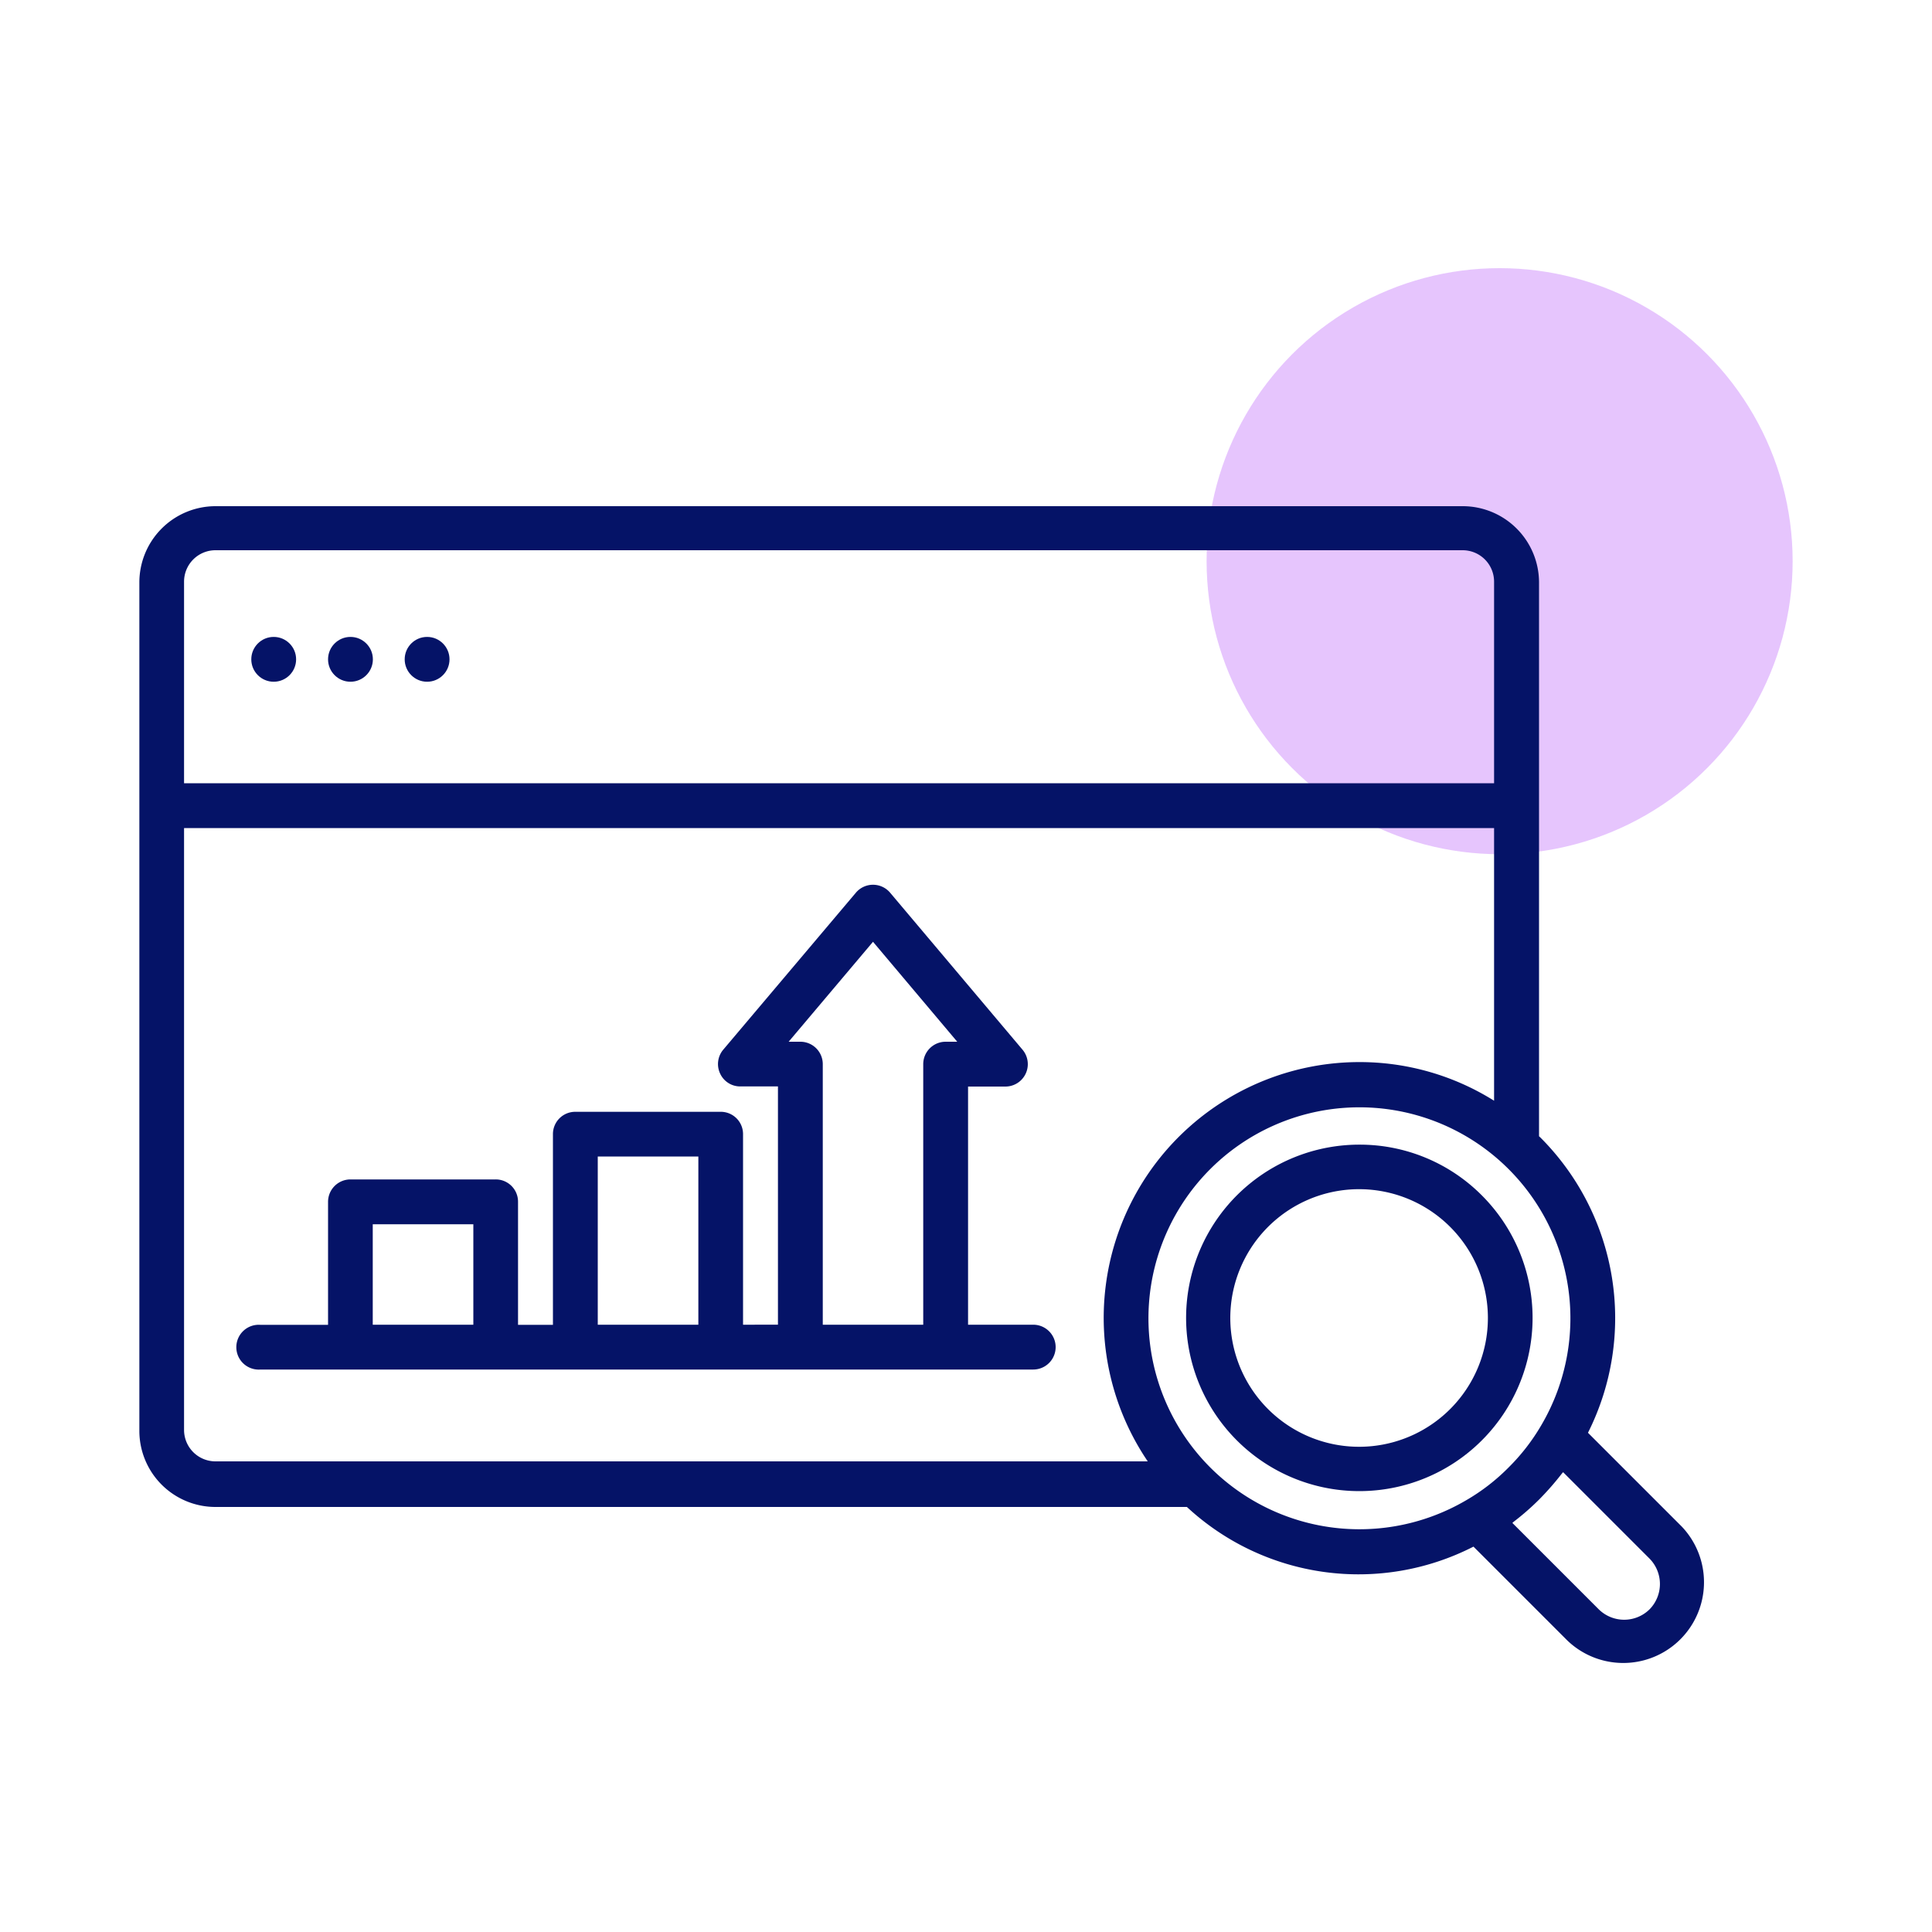
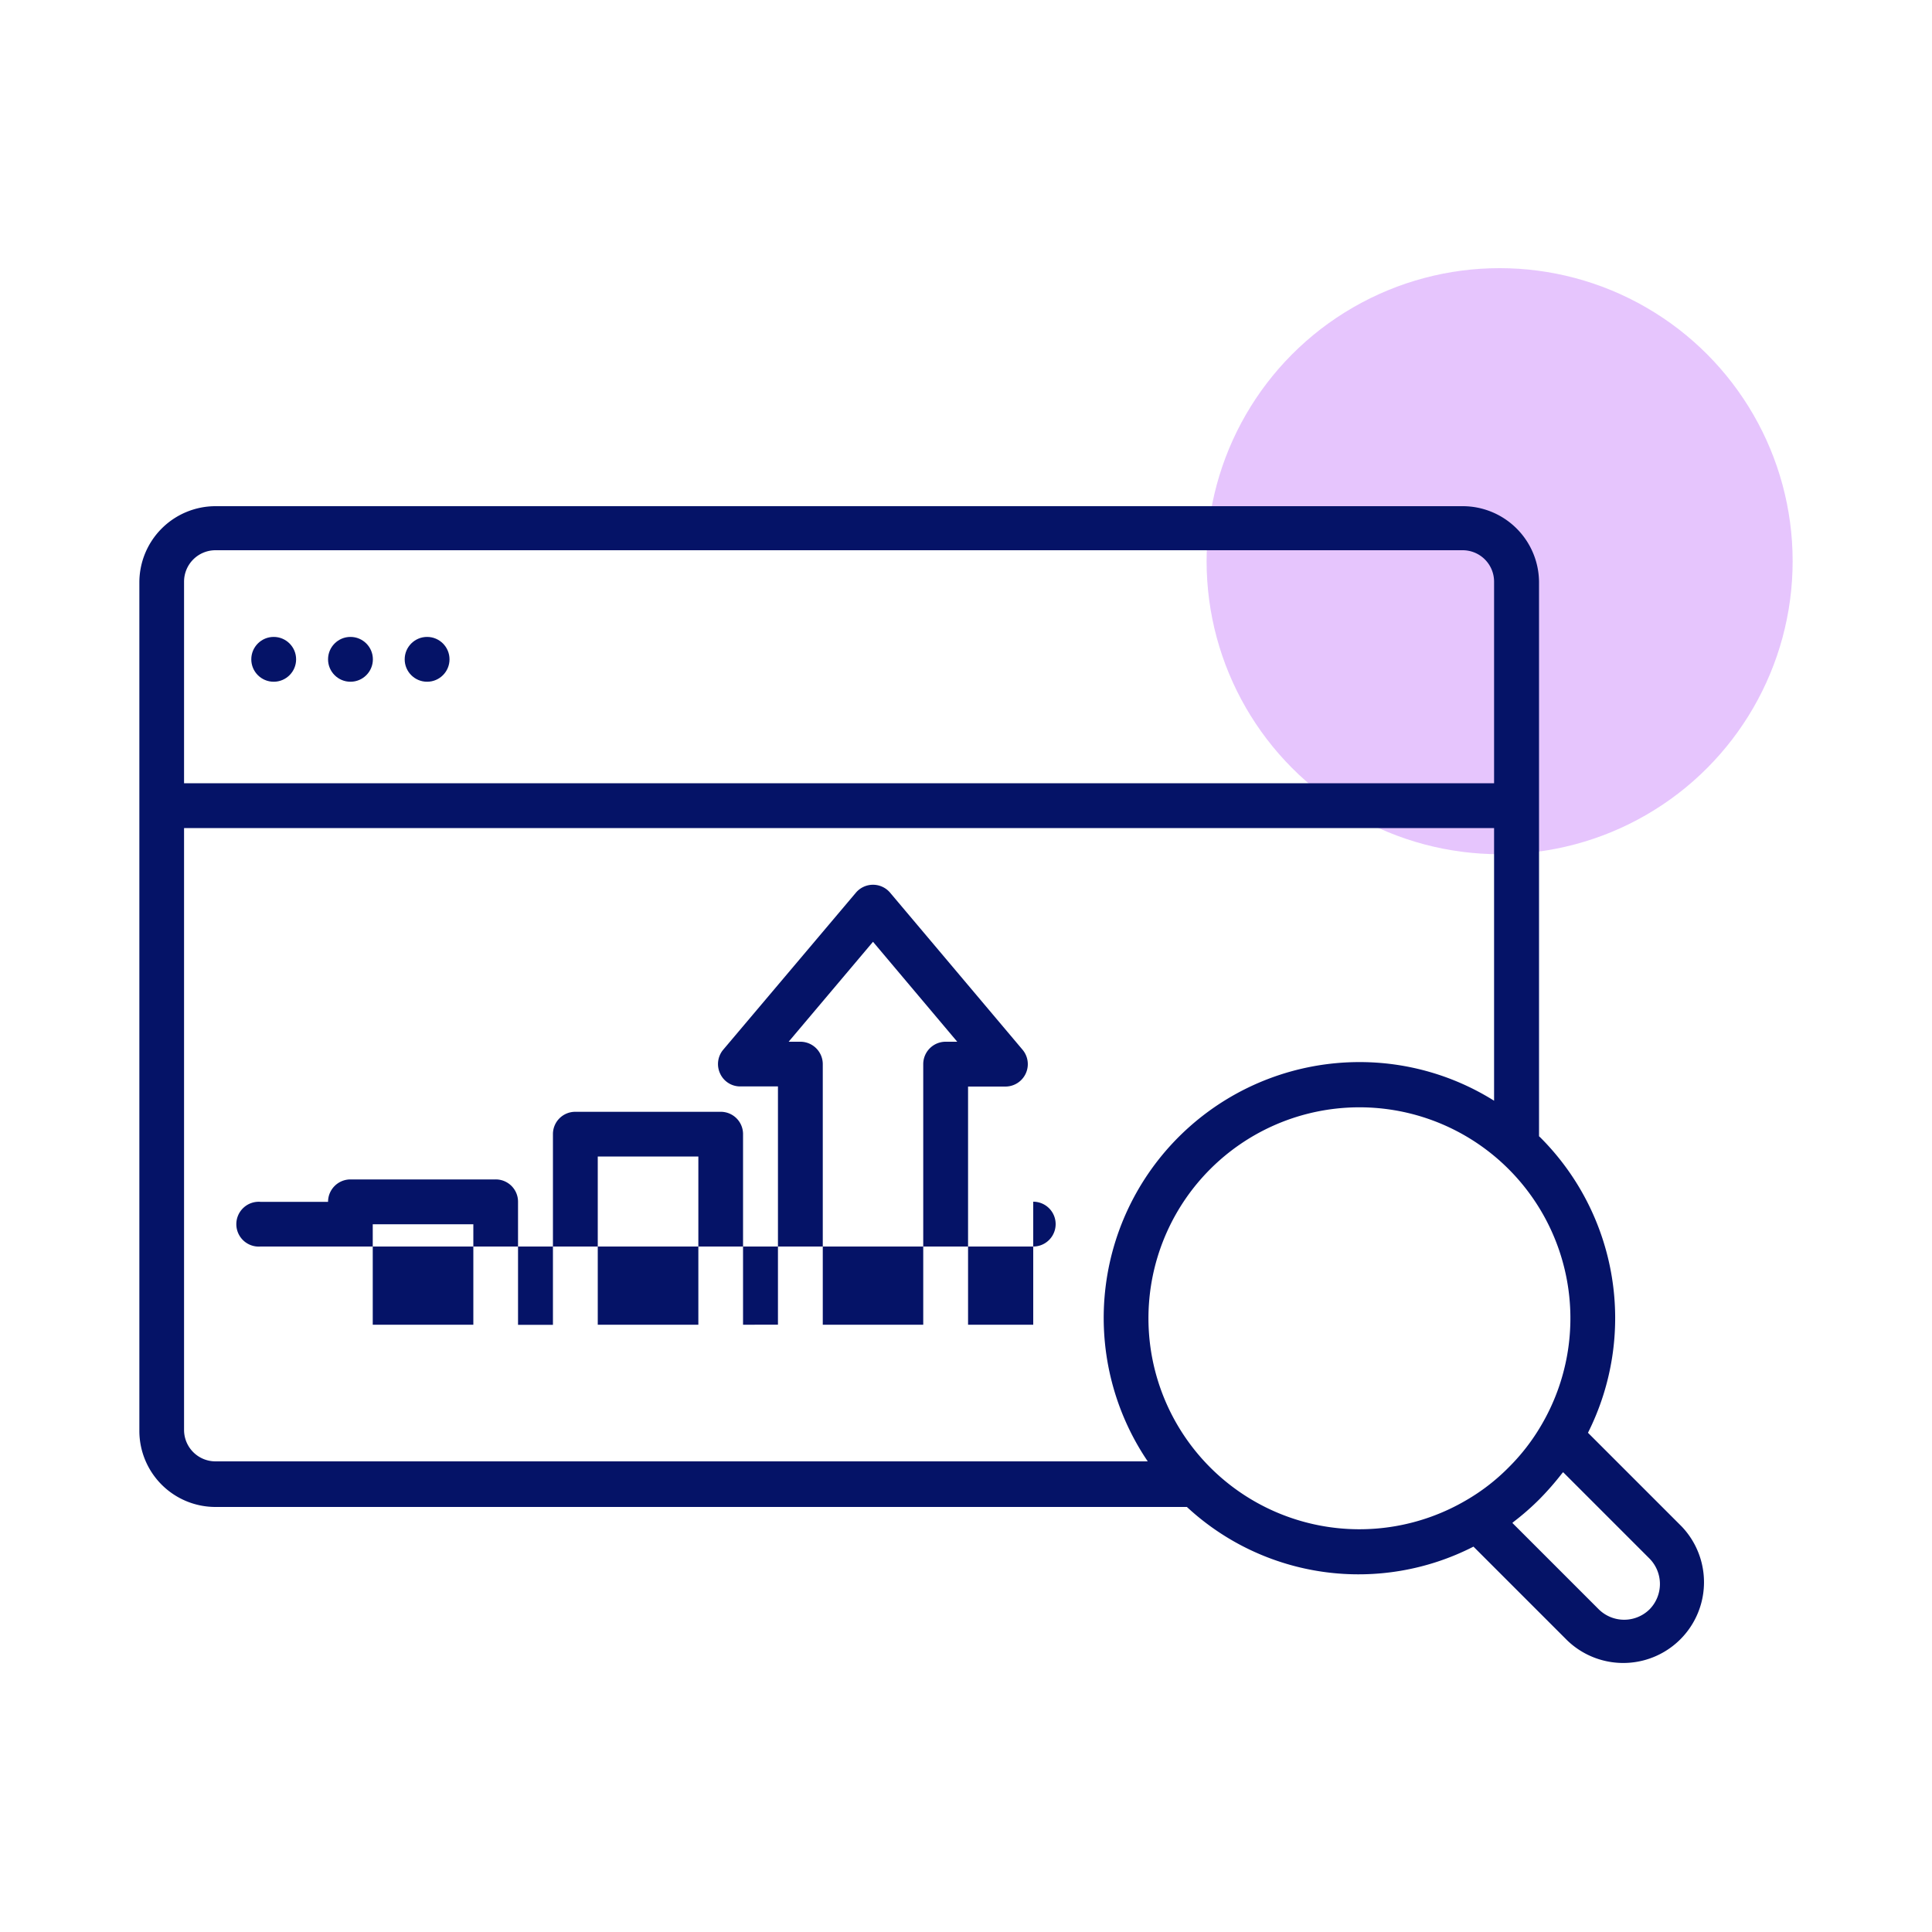
<svg xmlns="http://www.w3.org/2000/svg" viewBox="0 0 150 150">
  <defs>
    <style>.cls-1{fill:#dcadfc;opacity:0.7;}.cls-2{fill:#051367;}</style>
  </defs>
  <g id="Layer_2" data-name="Layer 2">
    <circle class="cls-1" cx="116.43" cy="43.57" r="22.75" />
-     <path class="cls-2" d="M105.54,88.87a13.45,13.45,0,1,0,9.51,3.94,13.37,13.37,0,0,0-9.51-3.94Zm7.06,20.52a10,10,0,1,1,2.92-7.06A10,10,0,0,1,112.6,109.39Z" />
-     <path class="cls-2" d="M80.22,102.85H75.16V84.36h2.9a1.74,1.74,0,0,0,1.33-2.86L69.11,69.31a1.74,1.74,0,0,0-2.66,0L56.15,81.5a1.73,1.73,0,0,0-.24,1.85,1.71,1.71,0,0,0,1.57,1H60.4v18.5H57.69V88.05A1.73,1.73,0,0,0,56,86.32H44.67a1.73,1.73,0,0,0-1.74,1.73v14.81H40.22V93.31a1.73,1.73,0,0,0-1.74-1.74H27.21a1.74,1.74,0,0,0-1.74,1.74v9.55H20.22a1.74,1.74,0,1,0,0,3.47h60a1.74,1.74,0,0,0,0-3.48ZM67.78,73.12l6.54,7.76h-.9a1.74,1.74,0,0,0-1.74,1.74v20.23h-7.8V82.62a1.74,1.74,0,0,0-1.74-1.74h-.91ZM28.94,102.85v-7.8h7.81v7.8Zm17.47,0V89.79h7.81v13.06Z" />
+     <path class="cls-2" d="M80.22,102.85H75.16V84.36h2.9a1.74,1.74,0,0,0,1.33-2.86L69.11,69.31a1.74,1.74,0,0,0-2.66,0L56.15,81.5a1.73,1.73,0,0,0-.24,1.85,1.71,1.71,0,0,0,1.57,1H60.4v18.5H57.69V88.05A1.73,1.73,0,0,0,56,86.32H44.67a1.73,1.73,0,0,0-1.74,1.73v14.81H40.22V93.31a1.73,1.73,0,0,0-1.74-1.74H27.21a1.74,1.74,0,0,0-1.74,1.74H20.22a1.74,1.74,0,1,0,0,3.47h60a1.74,1.74,0,0,0,0-3.48ZM67.78,73.12l6.54,7.76h-.9a1.74,1.74,0,0,0-1.74,1.74v20.23h-7.8V82.62a1.74,1.74,0,0,0-1.74-1.74h-.91ZM28.94,102.85v-7.8h7.81v7.8Zm17.47,0V89.79h7.81v13.06Z" />
    <path class="cls-2" d="M16.73,117H92.15a19.59,19.59,0,0,0,22.25,3.08l7.29,7.29a6.27,6.27,0,0,0,8.87-8.86l-7.27-7.27a19.83,19.83,0,0,0-3.71-22.94l-.09-.08v-43a5.93,5.93,0,0,0-5.92-5.92H16.73a5.92,5.92,0,0,0-5.91,5.92v65.9A5.91,5.91,0,0,0,16.73,117Zm111.37,7.92a2.81,2.81,0,0,1-4,0l-6.68-6.68.1-.09a19.8,19.8,0,0,0,2-1.75,22.21,22.21,0,0,0,1.75-2l.09-.1,6.68,6.68a2.81,2.81,0,0,1,0,4Zm-8.45-14.24a15.85,15.85,0,0,1-2.53,3.26,15.65,15.65,0,0,1-3.27,2.53,16.38,16.38,0,1,1,5.8-5.79ZM105.53,82.46a19.86,19.86,0,0,0-16.42,31H16.73a2.44,2.44,0,0,1-2.44-2.44V64.29H116V85.46a19.65,19.65,0,0,0-10.48-3ZM16.73,42.72h96.84A2.44,2.44,0,0,1,116,45.16V60.81H14.29V45.16A2.44,2.44,0,0,1,16.73,42.72Z" />
    <circle class="cls-2" cx="33.16" cy="51.19" r="1.74" />
    <circle class="cls-2" cx="27.21" cy="51.19" r="1.74" />
    <circle class="cls-2" cx="21.25" cy="51.19" r="1.74" />
  </g>
</svg>